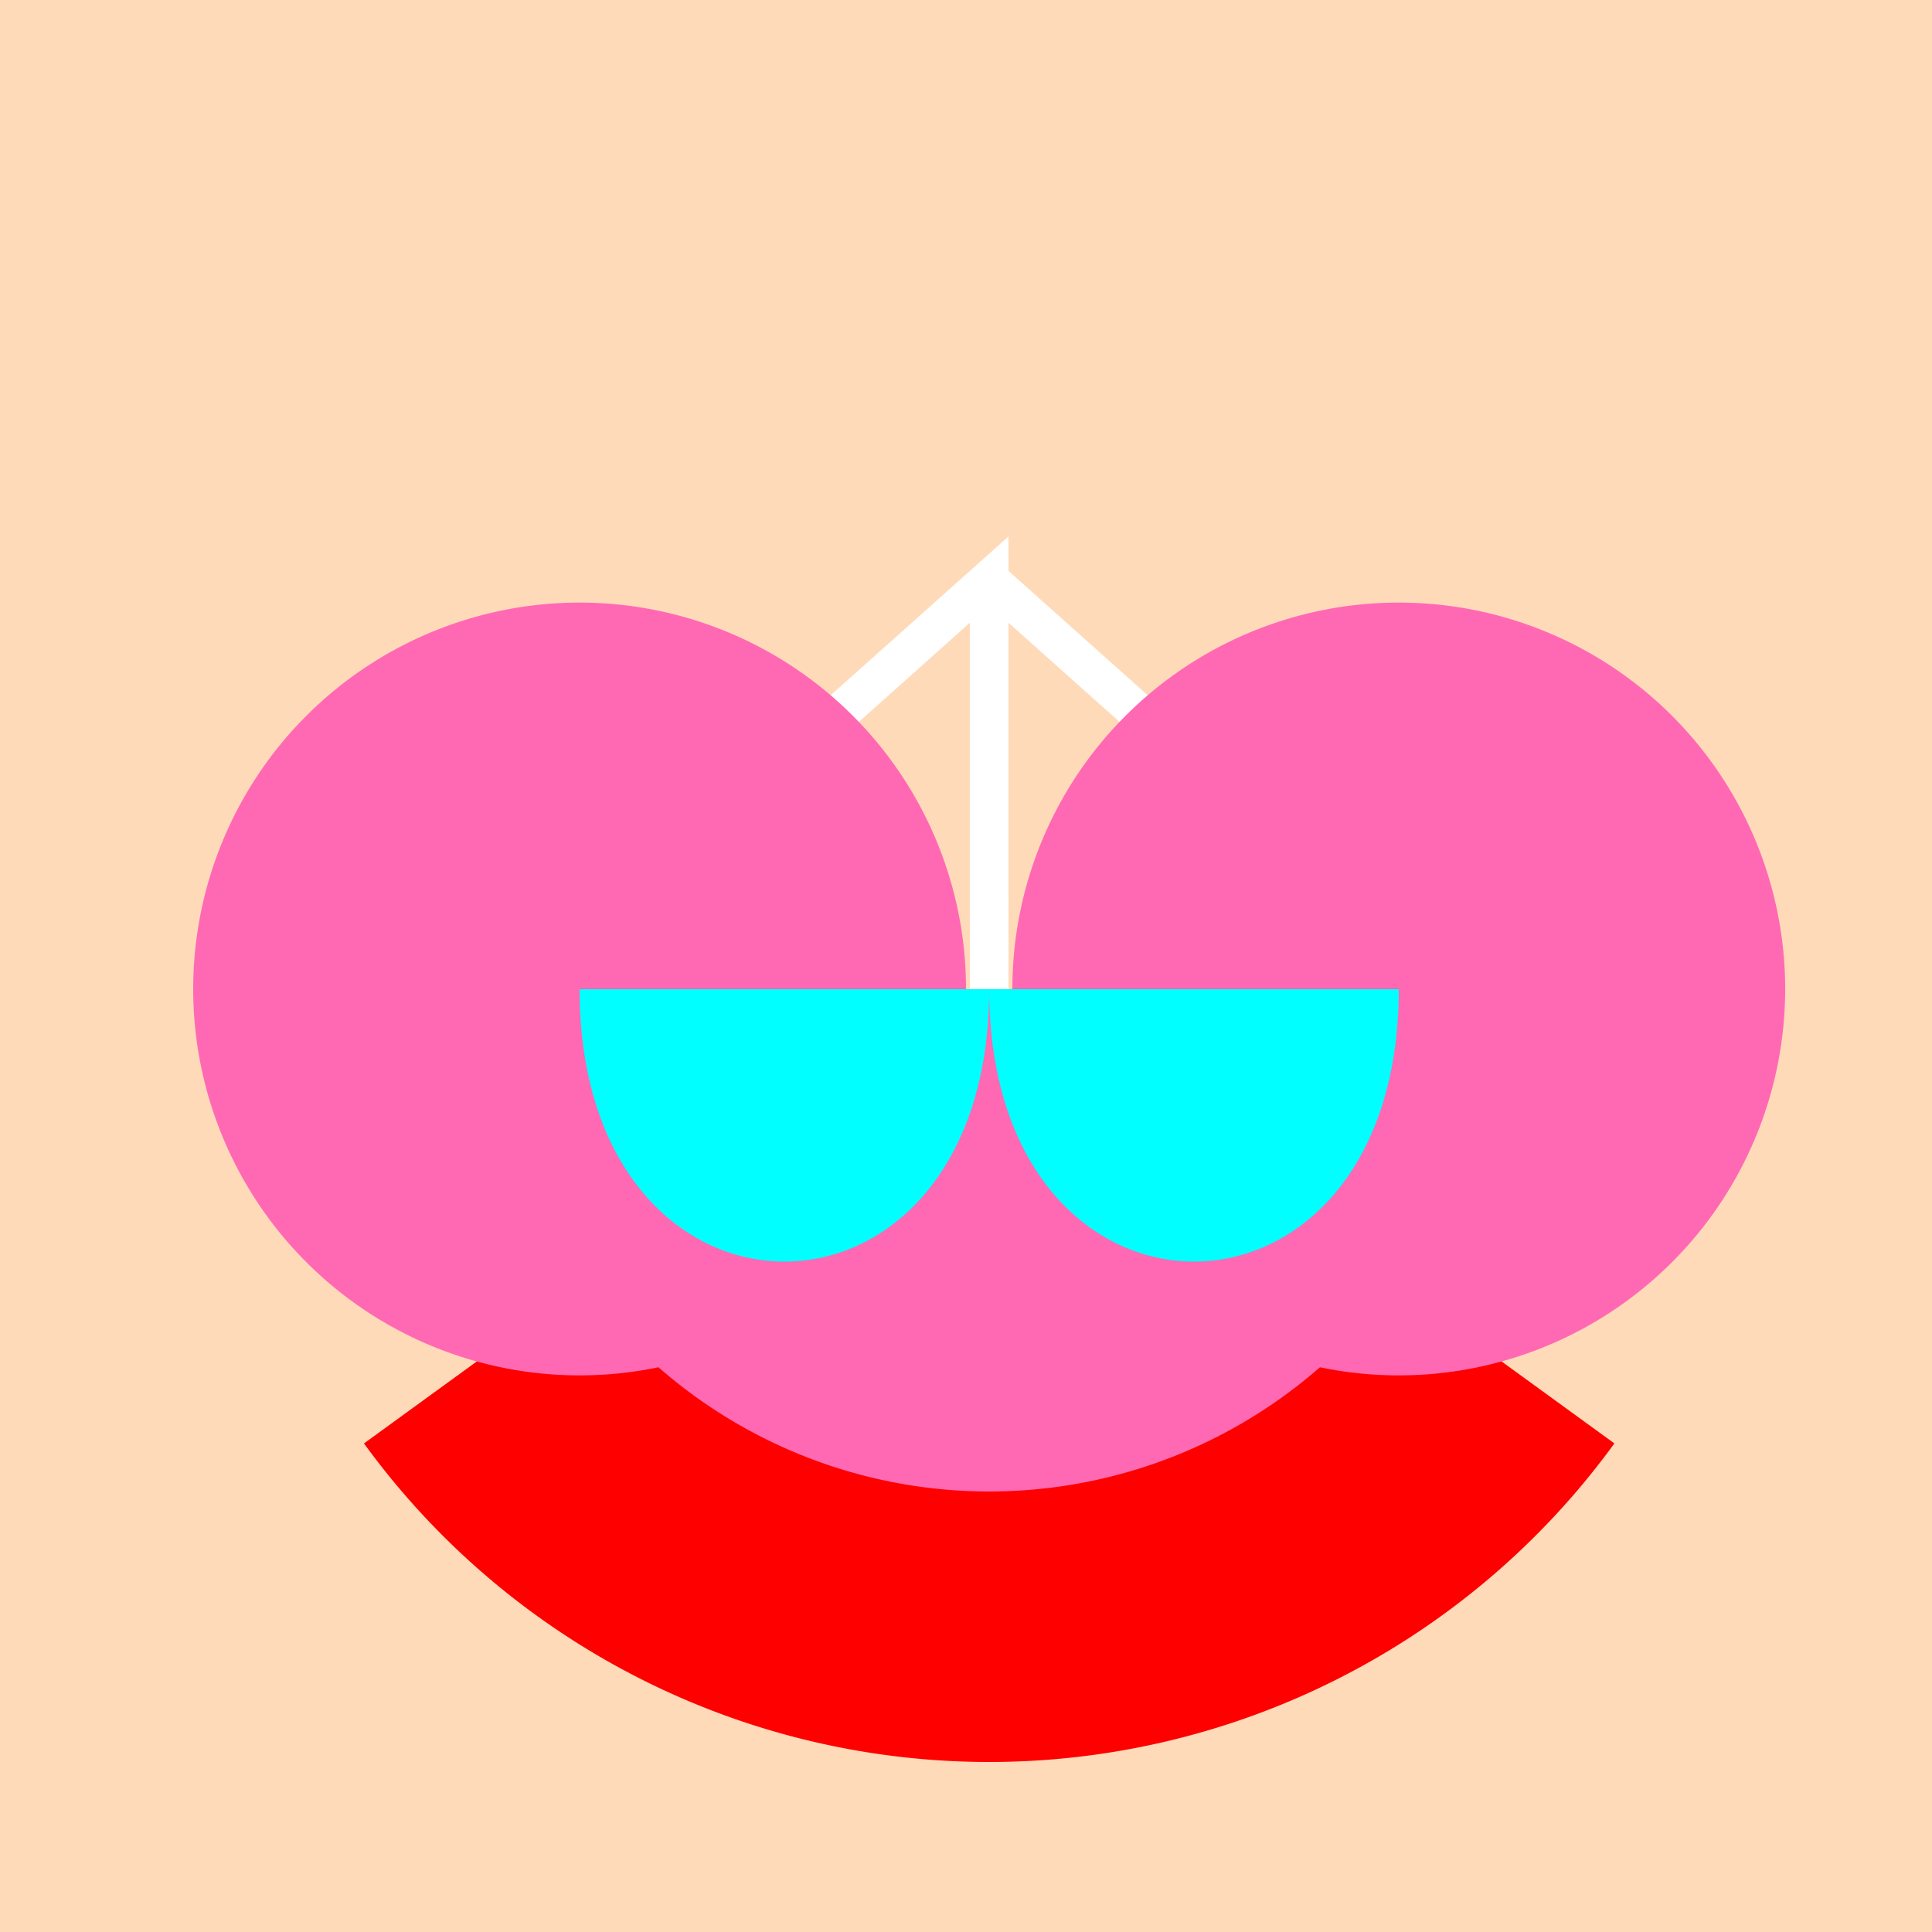
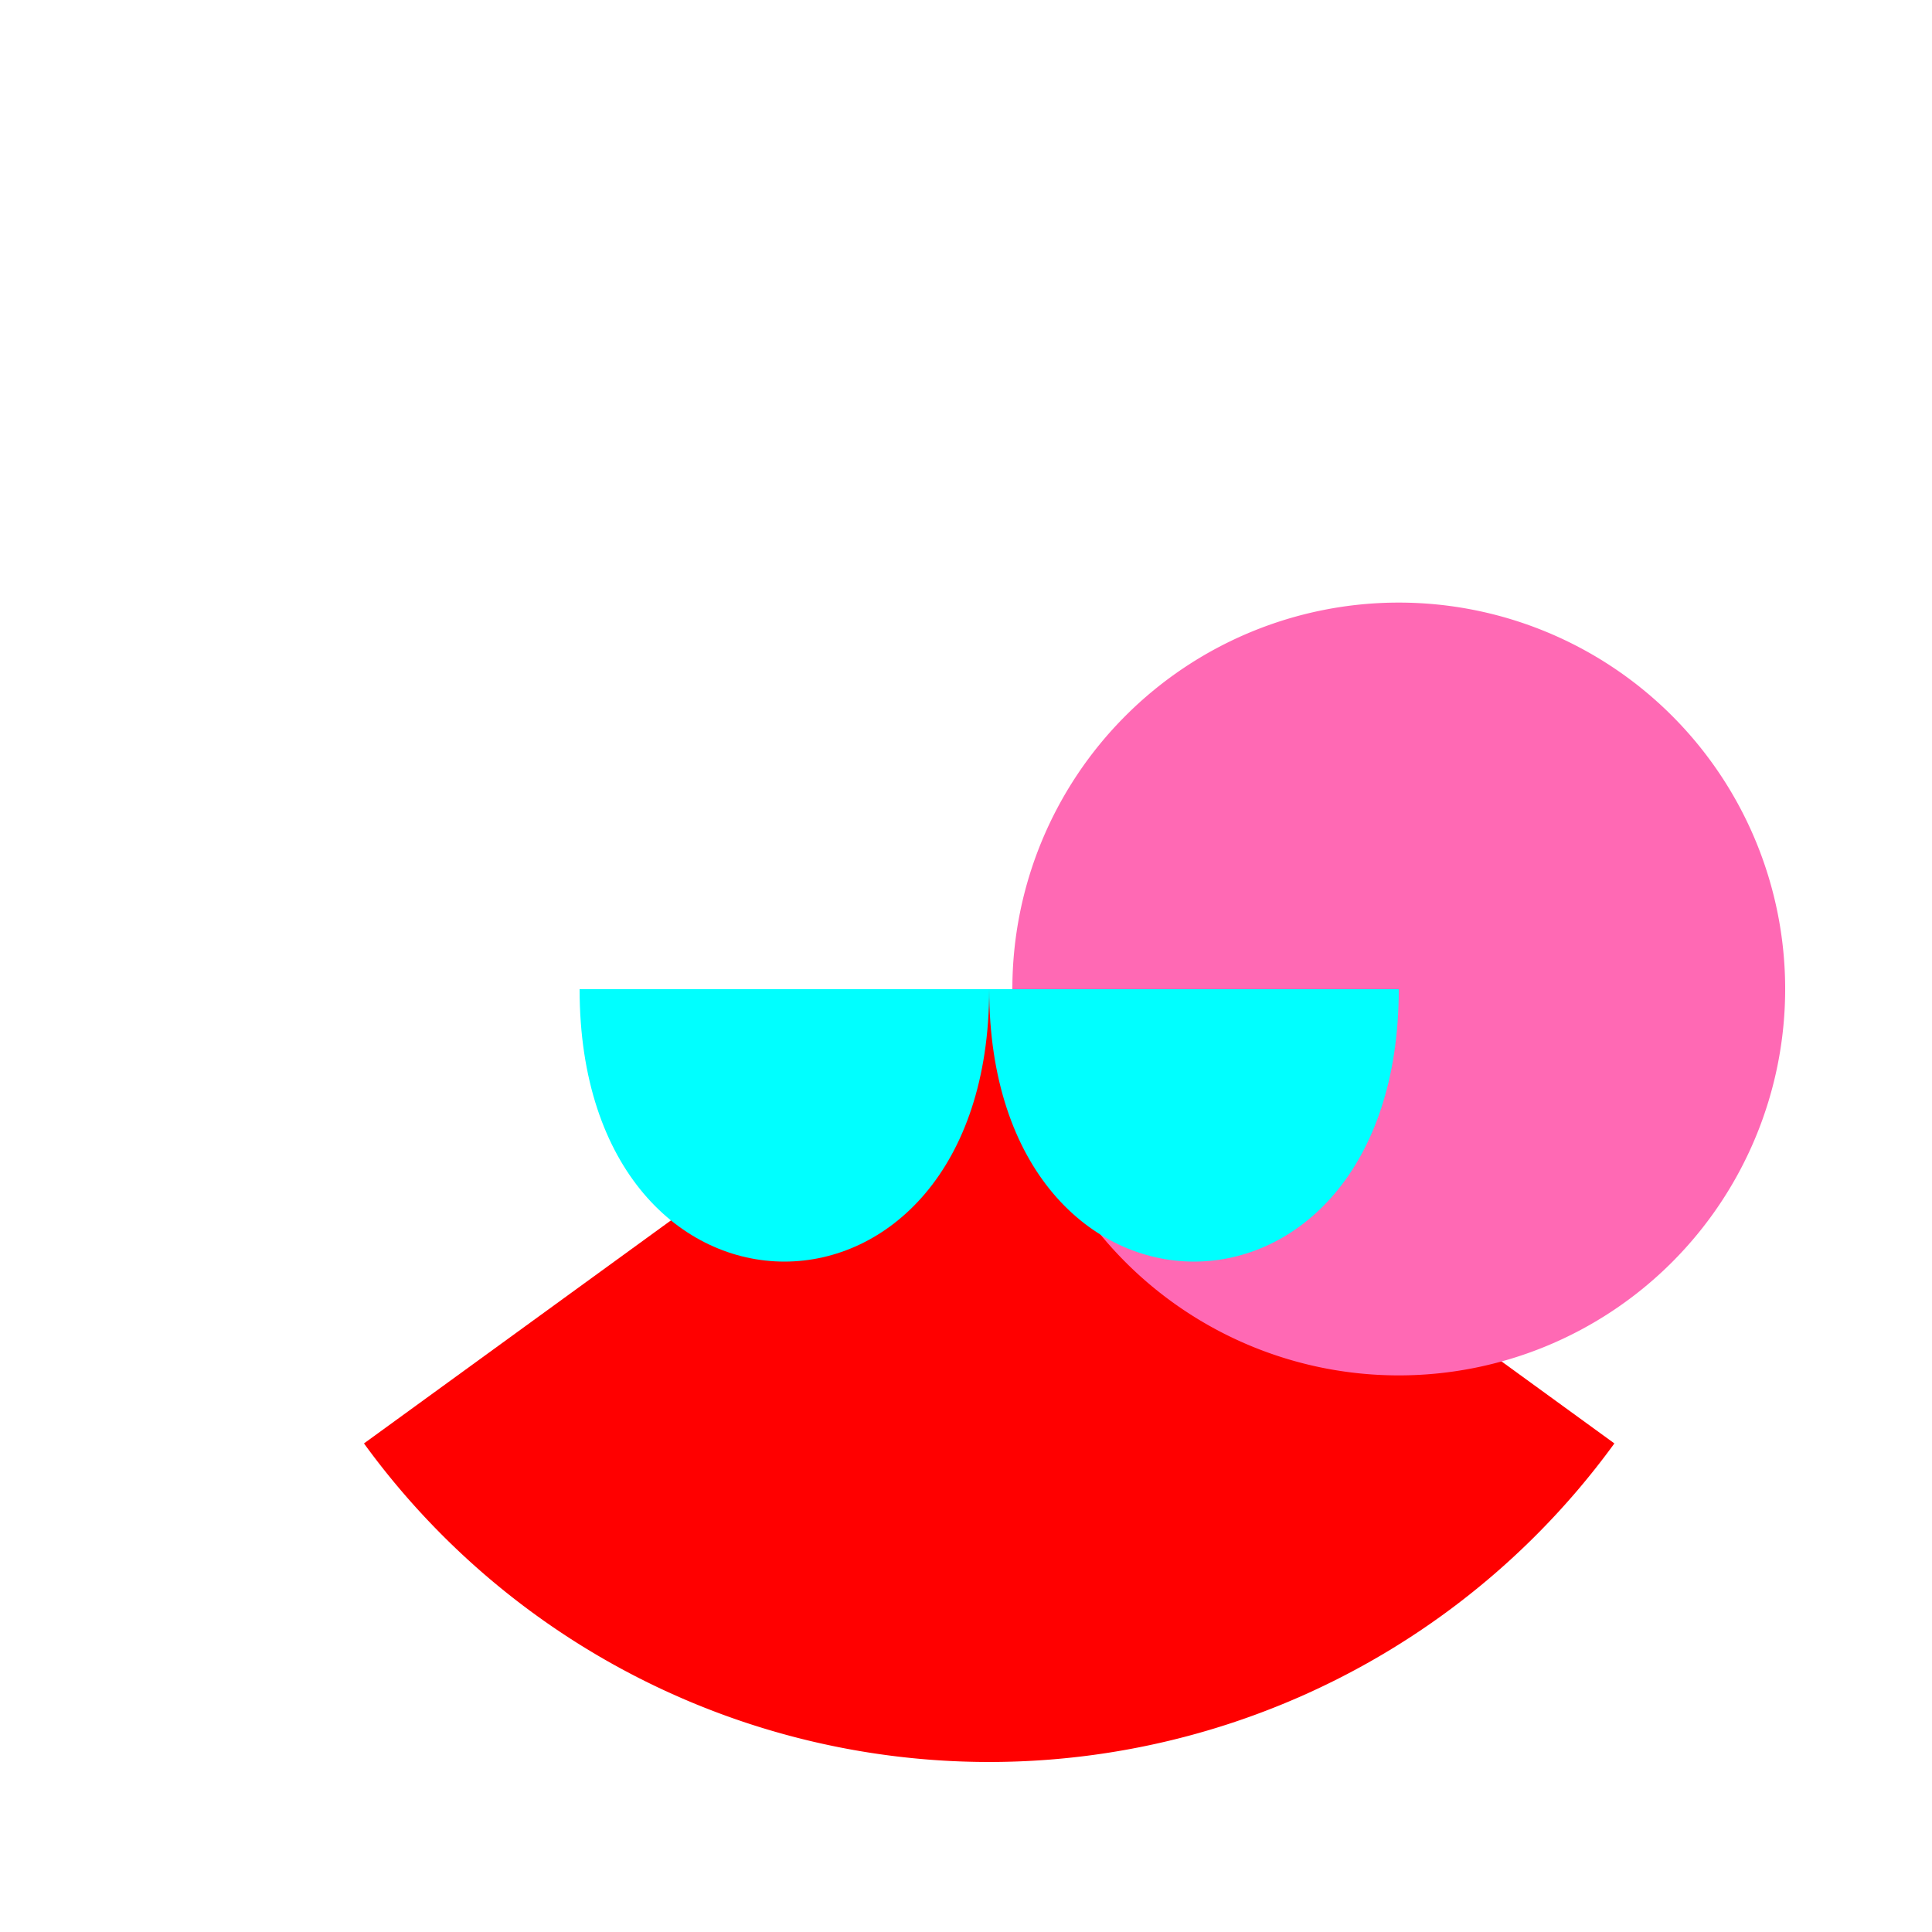
<svg xmlns="http://www.w3.org/2000/svg" width="500" height="500">
  <defs />
  <g>
-     <rect fill="#ffdab9" stroke="none" x="0" y="0" width="512" height="512" />
-     <path fill="#ff6347" stroke="none" paint-order="stroke fill markers" d=" M 300 250 L 400 250 L 350 350 Z" />
    <path fill="none" stroke="#8b4513" paint-order="fill stroke markers" d=" M 300 250 L 325 225 L 400 250" stroke-miterlimit="10" stroke-width="10" stroke-dasharray="" />
    <path fill="#ff0000" stroke="none" paint-order="stroke fill markers" d=" M 417.803 373.557 A 200 200 0 0 1 94.197 373.557 L 256 256 Z" />
-     <path fill="none" stroke="#ffffff" paint-order="fill stroke markers" d=" M 256 256 L 256 150 L 200 200 M 256 150 L 312 200" stroke-miterlimit="10" stroke-width="10" stroke-dasharray="" />
-     <path fill="#ff69b4" stroke="none" paint-order="stroke fill markers" d=" M 361.172 332.412 A 130 130 0 0 1 150.828 332.412 L 256 256 Z" />
-     <path fill="#ff69b4" stroke="none" paint-order="stroke fill markers" d=" M 250 256 A 100 100 0 1 1 250 255.9 Z" />
    <path fill="#ff69b4" stroke="none" paint-order="stroke fill markers" d=" M 462 256 A 100 100 0 1 1 462 255.9 Z" />
    <path fill="#00ffff" stroke="none" paint-order="stroke fill markers" d=" M 256 256 C 256 350 150 350 150 256 Z" />
    <path fill="#00ffff" stroke="none" paint-order="stroke fill markers" d=" M 256 256 C 256 350 362 350 362 256 Z" />
  </g>
</svg>